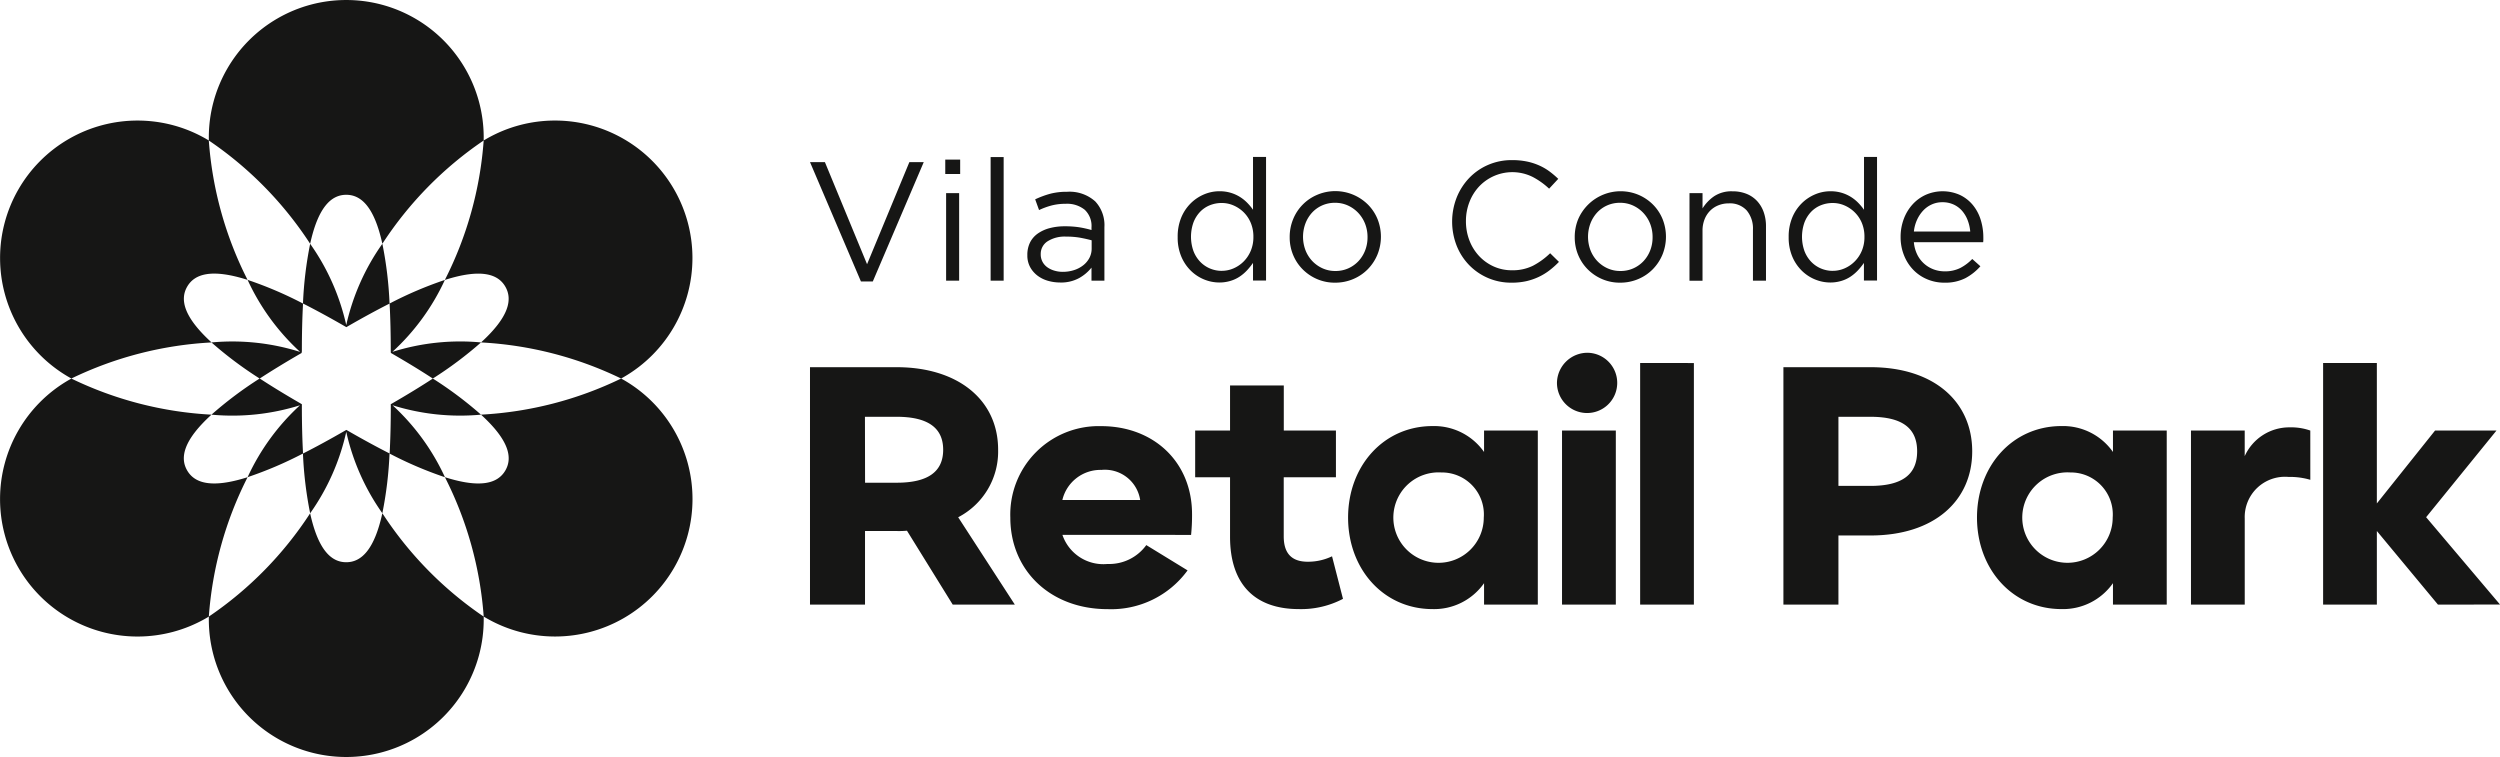
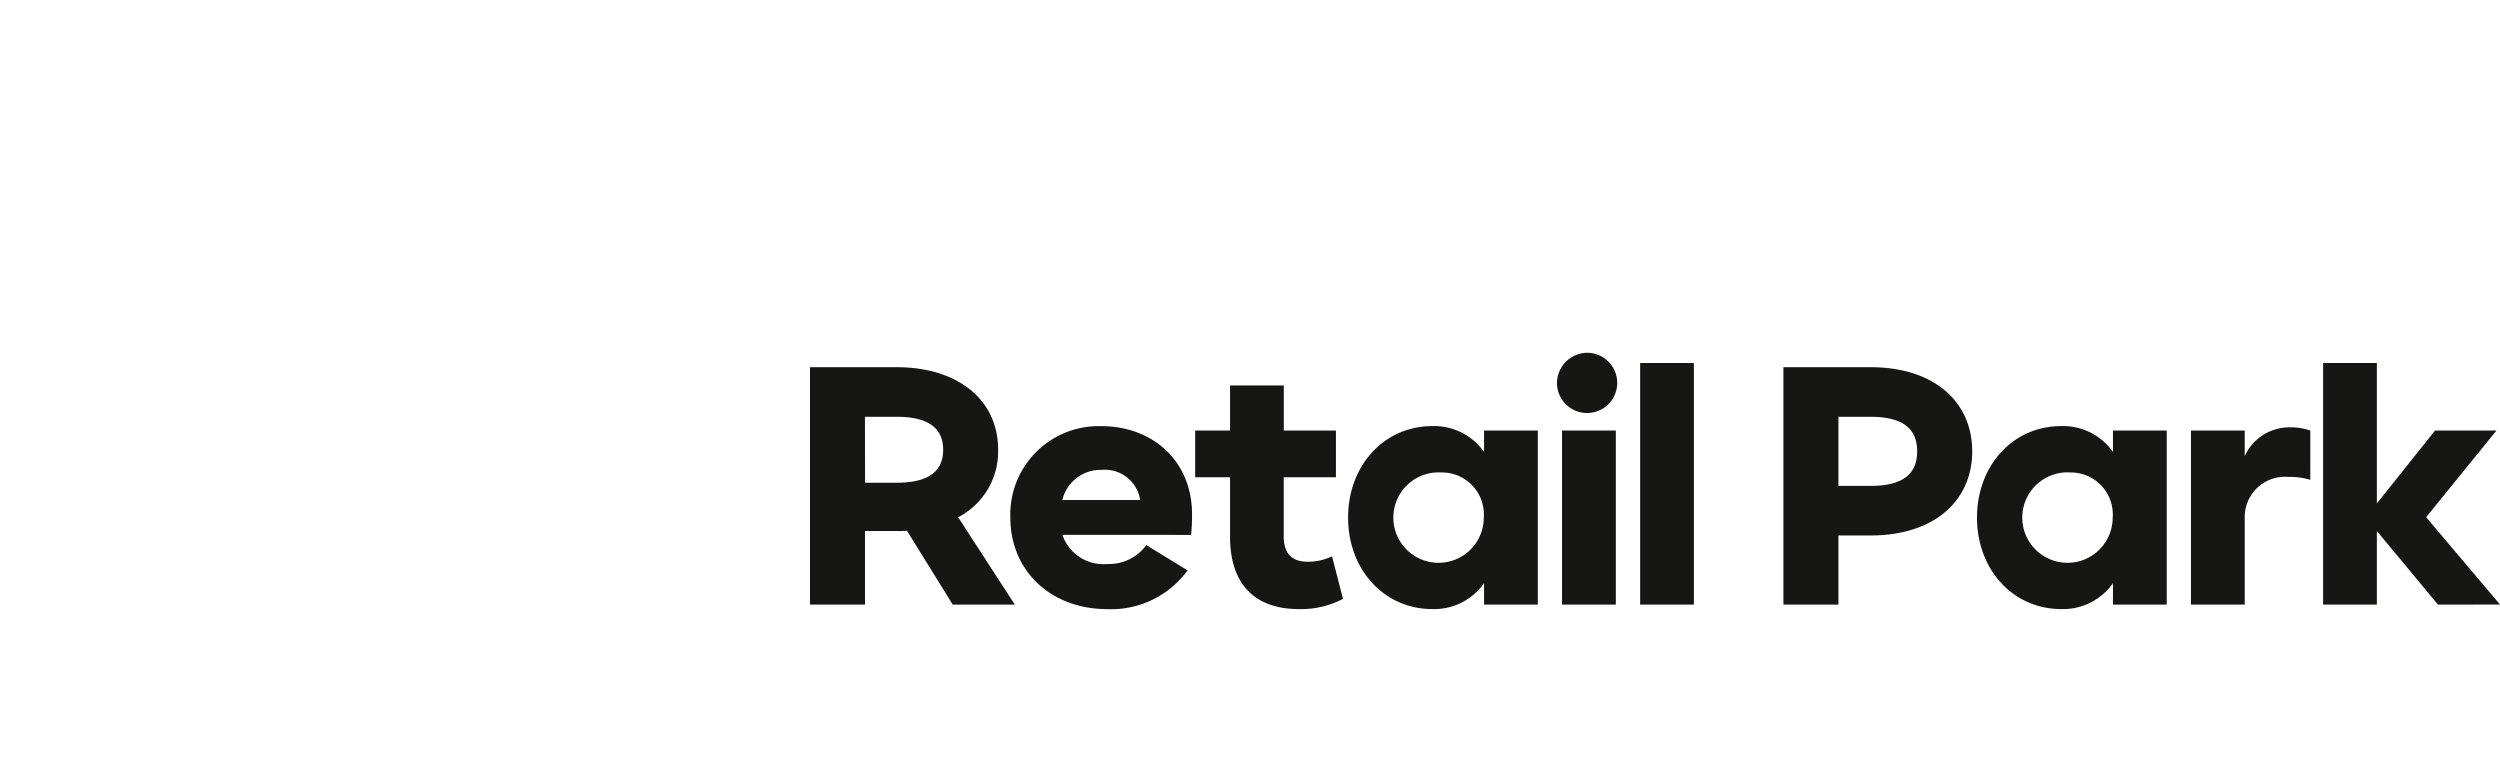
<svg xmlns="http://www.w3.org/2000/svg" width="212.817" height="64.445" viewBox="0 0 212.817 64.445">
  <defs>
    <style>.a{fill:#161615;fill-rule:evenodd;}</style>
  </defs>
  <g transform="translate(-122.469 -193.479)">
-     <path class="a" d="M413.751,237.155a3.525,3.525,0,0,0-.216-.953,2.7,2.7,0,0,0-.469-.8,2.152,2.152,0,0,0-.721-.544,2.249,2.249,0,0,0-.972-.2,2.166,2.166,0,0,0-.893.186,2.275,2.275,0,0,0-.735.523,2.9,2.9,0,0,0-.526.794,3.2,3.2,0,0,0-.266.989Zm-4.8.908a2.989,2.989,0,0,0,.288,1.052,2.519,2.519,0,0,0,.591.778,2.55,2.55,0,0,0,.807.483,2.67,2.67,0,0,0,.936.165,2.86,2.86,0,0,0,1.333-.288,3.941,3.941,0,0,0,1.016-.764l.692.62a4.567,4.567,0,0,1-1.283,1.016,3.789,3.789,0,0,1-1.786.381,3.714,3.714,0,0,1-1.441-.281,3.541,3.541,0,0,1-1.182-.792,3.75,3.75,0,0,1-.8-1.232,4.14,4.14,0,0,1-.3-1.585,4.313,4.313,0,0,1,.266-1.521,3.824,3.824,0,0,1,.742-1.239,3.447,3.447,0,0,1,1.131-.828,3.59,3.59,0,0,1,2.9.006,3.222,3.222,0,0,1,1.095.843,3.661,3.661,0,0,1,.678,1.254,5.042,5.042,0,0,1,.231,1.542v.165c0,.063-.005.136-.014.223Zm-6.9,2.435a2.49,2.49,0,0,0,1-.209,2.752,2.752,0,0,0,.865-.591,2.833,2.833,0,0,0,.605-.907,2.975,2.975,0,0,0,.223-1.174,3.017,3.017,0,0,0-.223-1.2,2.752,2.752,0,0,0-.605-.9,2.83,2.83,0,0,0-.865-.584,2.5,2.5,0,0,0-1-.209,2.679,2.679,0,0,0-1.022.194,2.382,2.382,0,0,0-.829.562,2.713,2.713,0,0,0-.562.9,3.65,3.65,0,0,0,0,2.435,2.737,2.737,0,0,0,.569.908,2.516,2.516,0,0,0,.836.576A2.555,2.555,0,0,0,402.051,240.5Zm-.2.994a3.417,3.417,0,0,1-1.311-.26,3.492,3.492,0,0,1-1.139-.756,3.706,3.706,0,0,1-.807-1.211,4.153,4.153,0,0,1-.3-1.635,4.219,4.219,0,0,1,.3-1.658,3.685,3.685,0,0,1,.807-1.217,3.583,3.583,0,0,1,1.139-.764,3.34,3.34,0,0,1,1.311-.267,3.29,3.29,0,0,1,.951.13,3.227,3.227,0,0,1,.778.346,3.371,3.371,0,0,1,.627.5,4.649,4.649,0,0,1,.5.6v-4.495h1.109v10.519H404.7v-1.5a5.913,5.913,0,0,1-.511.634,3.531,3.531,0,0,1-.627.533,2.915,2.915,0,0,1-.771.361A3.242,3.242,0,0,1,401.85,241.492Zm-12-7.608h1.11v1.3a3.5,3.5,0,0,1,.98-1.03,2.675,2.675,0,0,1,1.571-.425,3.136,3.136,0,0,1,1.2.217,2.49,2.49,0,0,1,.894.611,2.7,2.7,0,0,1,.562.944,3.607,3.607,0,0,1,.195,1.211v4.626h-1.11v-4.342a2.392,2.392,0,0,0-.533-1.64,1.929,1.929,0,0,0-1.527-.6,2.347,2.347,0,0,0-.886.166,2.058,2.058,0,0,0-.713.474,2.148,2.148,0,0,0-.468.74,2.618,2.618,0,0,0-.166.949v4.256h-1.11Zm-5.878,6.628a2.645,2.645,0,0,0,1.109-.23,2.7,2.7,0,0,0,.865-.62,2.832,2.832,0,0,0,.562-.908,3.032,3.032,0,0,0,.2-1.109,3.09,3.09,0,0,0-.209-1.16,2.892,2.892,0,0,0-.583-.922,2.81,2.81,0,0,0-.879-.627,2.611,2.611,0,0,0-1.1-.23,2.646,2.646,0,0,0-1.11.23,2.6,2.6,0,0,0-.857.62,2.89,2.89,0,0,0-.555.915,3.253,3.253,0,0,0,.007,2.276,2.835,2.835,0,0,0,.576.915,2.784,2.784,0,0,0,.872.62A2.606,2.606,0,0,0,383.968,240.512Zm-.029.994a3.793,3.793,0,0,1-1.542-.31,3.889,3.889,0,0,1-1.225-.836,3.778,3.778,0,0,1-.807-1.225,3.876,3.876,0,0,1-.288-1.491,3.971,3.971,0,0,1,.288-1.528,3.936,3.936,0,0,1,5.152-2.083,3.894,3.894,0,0,1,1.231.836,3.783,3.783,0,0,1,.807,1.224,4.047,4.047,0,0,1-.008,3.019,3.925,3.925,0,0,1-.814,1.239,3.806,3.806,0,0,1-1.239.843A3.9,3.9,0,0,1,383.939,241.506Zm-9.236,0A4.962,4.962,0,0,1,371.086,240a5.052,5.052,0,0,1-1.059-1.65,5.64,5.64,0,0,1,0-4.078,5.209,5.209,0,0,1,1.059-1.664,4.939,4.939,0,0,1,1.613-1.124,5.045,5.045,0,0,1,2.047-.411,6.16,6.16,0,0,1,1.246.116,5.117,5.117,0,0,1,1.03.324,4.64,4.64,0,0,1,.879.5,7.652,7.652,0,0,1,.778.655l-.778.836a6.366,6.366,0,0,0-1.39-.994,3.89,3.89,0,0,0-4.568.807,4.076,4.076,0,0,0-.822,1.318,4.416,4.416,0,0,0-.3,1.621,4.5,4.5,0,0,0,.3,1.665,4.081,4.081,0,0,0,.822,1.319,3.867,3.867,0,0,0,1.239.886,3.706,3.706,0,0,0,1.549.324,3.888,3.888,0,0,0,1.786-.381A6.254,6.254,0,0,0,377.989,239l.749.736a7.232,7.232,0,0,1-.814.727,4.985,4.985,0,0,1-.914.555,5.2,5.2,0,0,1-1.052.361A5.619,5.619,0,0,1,374.7,241.506Zm-15-.994a2.645,2.645,0,0,0,1.109-.23,2.689,2.689,0,0,0,.864-.62,2.825,2.825,0,0,0,.562-.908,3.031,3.031,0,0,0,.2-1.109,3.09,3.09,0,0,0-.209-1.16,2.886,2.886,0,0,0-.583-.922,2.8,2.8,0,0,0-.879-.627,2.608,2.608,0,0,0-1.095-.23,2.646,2.646,0,0,0-1.11.23,2.6,2.6,0,0,0-.857.62,2.884,2.884,0,0,0-.555.915,3.254,3.254,0,0,0,.007,2.276,2.841,2.841,0,0,0,.576.915,2.783,2.783,0,0,0,.872.62A2.606,2.606,0,0,0,359.7,240.512Zm-.029.994a3.793,3.793,0,0,1-1.542-.31,3.888,3.888,0,0,1-1.225-.836,3.765,3.765,0,0,1-.807-1.225,3.869,3.869,0,0,1-.288-1.491,3.964,3.964,0,0,1,.288-1.528,3.8,3.8,0,0,1,2.039-2.083,3.938,3.938,0,0,1,4.344.836,3.775,3.775,0,0,1,.807,1.224,4.045,4.045,0,0,1-.007,3.019,3.925,3.925,0,0,1-.814,1.239,3.8,3.8,0,0,1-1.238.843A3.9,3.9,0,0,1,359.675,241.506Zm-9.64-1.009a2.491,2.491,0,0,0,1-.209,2.761,2.761,0,0,0,.865-.591,2.837,2.837,0,0,0,.6-.907,2.975,2.975,0,0,0,.223-1.174,3.017,3.017,0,0,0-.223-1.2,2.756,2.756,0,0,0-.6-.9,2.839,2.839,0,0,0-.865-.584,2.5,2.5,0,0,0-1-.209,2.682,2.682,0,0,0-1.023.194,2.388,2.388,0,0,0-.829.562,2.713,2.713,0,0,0-.562.9,3.649,3.649,0,0,0,0,2.435,2.736,2.736,0,0,0,.569.908,2.516,2.516,0,0,0,.836.576A2.557,2.557,0,0,0,350.035,240.5Zm-.2.994a3.419,3.419,0,0,1-1.311-.26,3.5,3.5,0,0,1-1.139-.756,3.706,3.706,0,0,1-.807-1.211,4.147,4.147,0,0,1-.3-1.635,4.213,4.213,0,0,1,.3-1.658,3.685,3.685,0,0,1,.807-1.217,3.591,3.591,0,0,1,1.139-.764,3.342,3.342,0,0,1,1.311-.267,3.288,3.288,0,0,1,.951.13,3.227,3.227,0,0,1,.778.346,3.356,3.356,0,0,1,.627.5,4.569,4.569,0,0,1,.5.6v-4.495h1.11v10.519h-1.11v-1.5a5.869,5.869,0,0,1-.511.634,3.5,3.5,0,0,1-.627.533,2.9,2.9,0,0,1-.771.361A3.242,3.242,0,0,1,349.834,241.492Zm-13.35-.908a3.1,3.1,0,0,0,.962-.143,2.486,2.486,0,0,0,.783-.408,1.972,1.972,0,0,0,.532-.631,1.7,1.7,0,0,0,.193-.811V237.9q-.416-.114-.947-.215a6.6,6.6,0,0,0-1.221-.1,2.706,2.706,0,0,0-1.6.409,1.27,1.27,0,0,0-.567,1.082,1.325,1.325,0,0,0,.151.652,1.362,1.362,0,0,0,.409.466,1.98,1.98,0,0,0,.6.287A2.468,2.468,0,0,0,336.484,240.584Zm-.224.908a3.743,3.743,0,0,1-1.023-.144,2.689,2.689,0,0,1-.893-.44,2.294,2.294,0,0,1-.627-.728,2.06,2.06,0,0,1-.237-1.008,2.353,2.353,0,0,1,.23-1.088,2.071,2.071,0,0,1,.656-.757,3.137,3.137,0,0,1,1.009-.461,4.925,4.925,0,0,1,1.29-.158,7.821,7.821,0,0,1,1.246.086,9.058,9.058,0,0,1,1.03.231V236.8a1.892,1.892,0,0,0-.576-1.5,2.387,2.387,0,0,0-1.629-.508,4.674,4.674,0,0,0-1.2.144,6.237,6.237,0,0,0-1.059.389l-.331-.913a7.869,7.869,0,0,1,1.254-.468,5.478,5.478,0,0,1,1.455-.175,3.264,3.264,0,0,1,2.407.822,2.963,2.963,0,0,1,.778,2.19v4.554h-1.1v-1.11a3.568,3.568,0,0,1-1.045.886A3.212,3.212,0,0,1,336.26,241.492Zm-5.907-10.677h1.109v10.519h-1.109Zm-3.789,3.069h1.109v7.45h-1.109Zm-.072-2.853h1.269v1.225h-1.269Zm-11.513.216h1.268l3.588,8.689,3.6-8.689h1.225l-4.337,10.159h-1.009Z" transform="translate(-123.561 -23.964)" />
    <path class="a" d="M453.564,298.767l-5.2-6.264v6.264h-4.575V278.2h4.575v11.956l4.958-6.209h5.229l-5.992,7.381,6.291,7.435ZM442.7,288.145a6.1,6.1,0,0,0-1.851-.245,3.427,3.427,0,0,0-3.732,3.541v7.326H432.54V283.951h4.575v2.179a4.163,4.163,0,0,1,3.813-2.451,4.926,4.926,0,0,1,1.77.273Zm-20.423-.626a3.849,3.849,0,1,0,3.6,3.841A3.573,3.573,0,0,0,422.275,287.519Zm8.2-3.568v14.816H425.9v-1.824a5.19,5.19,0,0,1-4.385,2.206c-4.168,0-7.19-3.4-7.19-7.79s3.023-7.789,7.19-7.789a5.188,5.188,0,0,1,4.385,2.206v-1.825Zm-25.219-1.171H402.53v5.883h2.724c2.723,0,3.976-.981,3.976-2.942S407.977,282.78,405.254,282.78Zm0-4.222c5.447,0,8.66,2.969,8.66,7.163s-3.213,7.163-8.66,7.163H402.53v5.882h-4.684V278.558Zm-15.033-.353v20.562h-4.575V278.2Zm-6.645,5.747v14.816H379V283.951Zm-2.287-6.618a2.565,2.565,0,1,1-2.724,2.56A2.6,2.6,0,0,1,381.289,277.333Zm-12.554,10.186a3.849,3.849,0,1,0,3.6,3.841A3.573,3.573,0,0,0,368.736,287.519Zm8.2-3.568v14.816h-4.576v-1.824a5.19,5.19,0,0,1-4.385,2.206c-4.168,0-7.19-3.4-7.19-7.79s3.022-7.789,7.19-7.789a5.188,5.188,0,0,1,4.385,2.206v-1.825Zm-16.585,14.326a7.664,7.664,0,0,1-3.758.872c-3.731,0-5.856-2.1-5.856-6.156v-5.065h-2.969v-3.977h2.969v-3.841h4.575v3.841h4.439v3.977H355.31v5.038c0,1.444.682,2.151,2.043,2.151a4.72,4.72,0,0,0,2.069-.462Zm-17.265-8.416a3.037,3.037,0,0,0-3.3-2.56,3.331,3.331,0,0,0-3.323,2.56Zm-6.619,2.969a3.679,3.679,0,0,0,3.841,2.478,3.9,3.9,0,0,0,3.3-1.607l3.513,2.153a8.041,8.041,0,0,1-6.809,3.3c-4.876,0-8.279-3.3-8.279-7.79a7.527,7.527,0,0,1,7.734-7.789c4.467,0,7.735,3.05,7.735,7.489a16.478,16.478,0,0,1-.082,1.77Zm-16.8-4.439h2.7c2.642,0,3.949-.926,3.949-2.805S325,282.78,322.36,282.78h-2.7Zm7.462,10.376-3.895-6.291a7.437,7.437,0,0,1-.871.027h-2.7v6.264h-4.684V278.558h7.381c5.175,0,8.634,2.751,8.634,7.027a6.3,6.3,0,0,1-3.4,5.747l4.821,7.435Z" transform="translate(-123.561 -53.821)" />
-     <path class="a" d="M155.732,227.891l.107-.062c1.31-.756,2.464-1.463,3.478-2.125-1.013-.661-2.166-1.368-3.476-2.124l-.1-.058-.007-.133c0-1.511-.035-2.863-.1-4.07-1.08.547-2.269,1.193-3.579,1.949l-.1.062-.11-.064c-1.31-.756-2.5-1.4-3.579-1.949-.066,1.208-.1,2.56-.1,4.072l-.026.141-.085.048c-1.308.756-2.461,1.462-3.474,2.122,1.013.662,2.168,1.369,3.478,2.125l.107.065,0,.121c0,1.513.035,2.866.1,4.074,1.079-.547,2.267-1.192,3.577-1.948l.109-.063.111.064c1.308.755,2.5,1.4,3.574,1.947.067-1.208.1-2.562.1-4.074Zm4.607-10.582a19.175,19.175,0,0,1-4.467,6.126,19.159,19.159,0,0,1,7.546-.806c2.374-2.165,2.7-3.648,2.071-4.744S163.4,216.333,160.339,217.309Zm3.077,11.468a19.2,19.2,0,0,1-7.53-.8,19.2,19.2,0,0,1,4.459,6.124c3.063.975,4.513.518,5.146-.577S165.793,230.944,163.415,228.777Zm-4.1-3.073a32.632,32.632,0,0,1,4.1,3.073,31.09,31.09,0,0,0,11.929-3.075,31.1,31.1,0,0,0-11.928-3.073A32.586,32.586,0,0,1,159.317,225.7Zm-18.845,3.074a32.6,32.6,0,0,1,4.1-3.077,32.6,32.6,0,0,1-4.1-3.071,31.1,31.1,0,0,0-11.932,3.073A31.094,31.094,0,0,0,140.472,228.778Zm3.076,5.321a19.2,19.2,0,0,1,4.458-6.121,19.2,19.2,0,0,1-7.533.8c-2.375,2.165-2.705,3.649-2.073,4.745S140.483,235.075,143.548,234.1Zm4.47-10.663a19.177,19.177,0,0,1-4.471-6.132c-3.062-.973-4.511-.517-5.143.578s-.3,2.581,2.076,4.748A19.167,19.167,0,0,1,148.017,223.437Zm7,13.733a19.177,19.177,0,0,1-3.072-6.932,19.159,19.159,0,0,1-3.075,6.938c.688,3.139,1.808,4.165,3.073,4.165S154.33,240.312,155.017,237.169Zm.612-5.083a32.56,32.56,0,0,1-.612,5.083,31.107,31.107,0,0,0,8.628,8.8,31.094,31.094,0,0,0-3.3-11.865A32.612,32.612,0,0,1,155.629,232.087Zm-15.383,13.881a31.092,31.092,0,0,0,8.625-8.793,32.584,32.584,0,0,1-.613-5.088,32.6,32.6,0,0,1-4.71,2.012A31.094,31.094,0,0,0,140.246,245.968Zm8.014-26.65a32.578,32.578,0,0,1,.612-5.085,31.092,31.092,0,0,0-8.628-8.794,31.1,31.1,0,0,0,3.3,11.866A32.677,32.677,0,0,1,148.26,219.318Zm6.758-5.088c-.688-3.14-1.808-4.168-3.073-4.168s-2.386,1.028-3.074,4.17a19.2,19.2,0,0,1,3.073,6.921A19.207,19.207,0,0,1,155.018,214.23Zm8.625-8.791a31.1,31.1,0,0,0-8.625,8.791,32.569,32.569,0,0,1,.613,5.091,32.56,32.56,0,0,1,4.707-2.011A31.1,31.1,0,0,0,163.643,205.439Zm0-.258,0,.258.22-.13a11.7,11.7,0,1,1,11.7,20.269l-.22.124.225.126a11.7,11.7,0,0,1-11.7,20.269l-.222-.131,0,.255a11.7,11.7,0,1,1-23.4,0l0-.253-.221.131a11.7,11.7,0,0,1-11.7-20.269l.225-.126-.223-.126a11.7,11.7,0,1,1,11.7-20.268l.218.129,0-.258a11.7,11.7,0,0,1,23.4,0Z" />
  </g>
</svg>